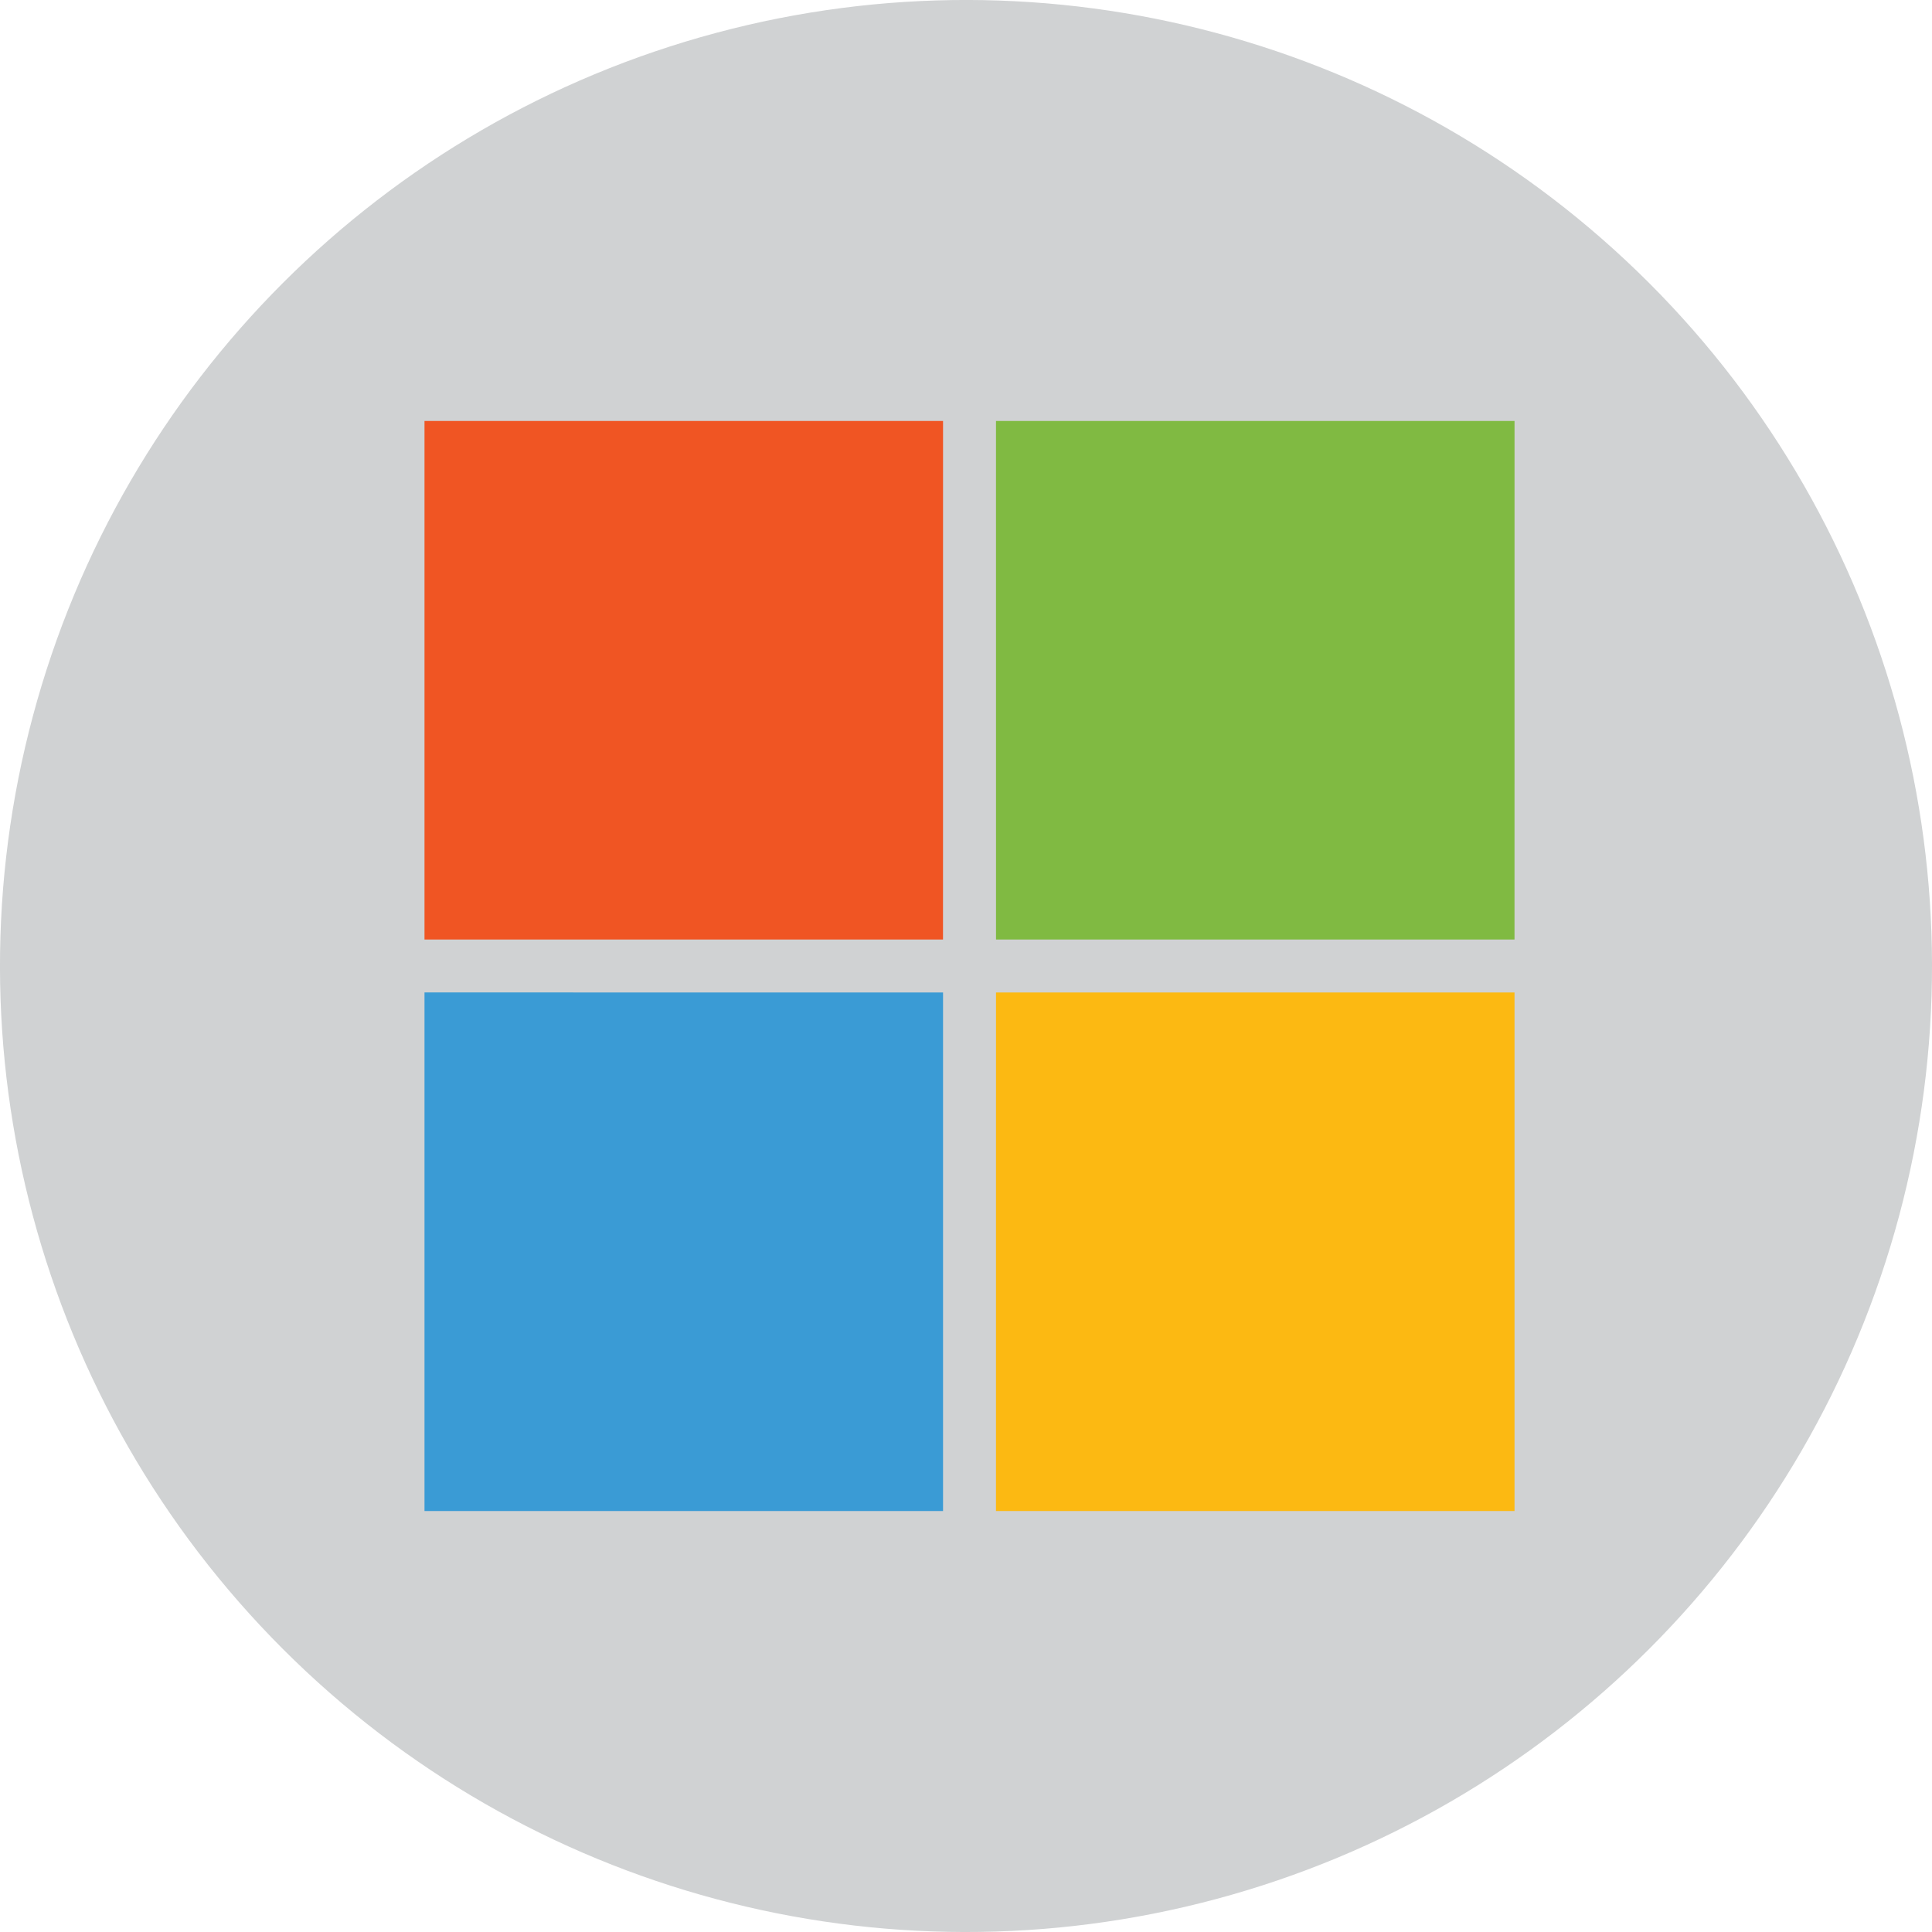
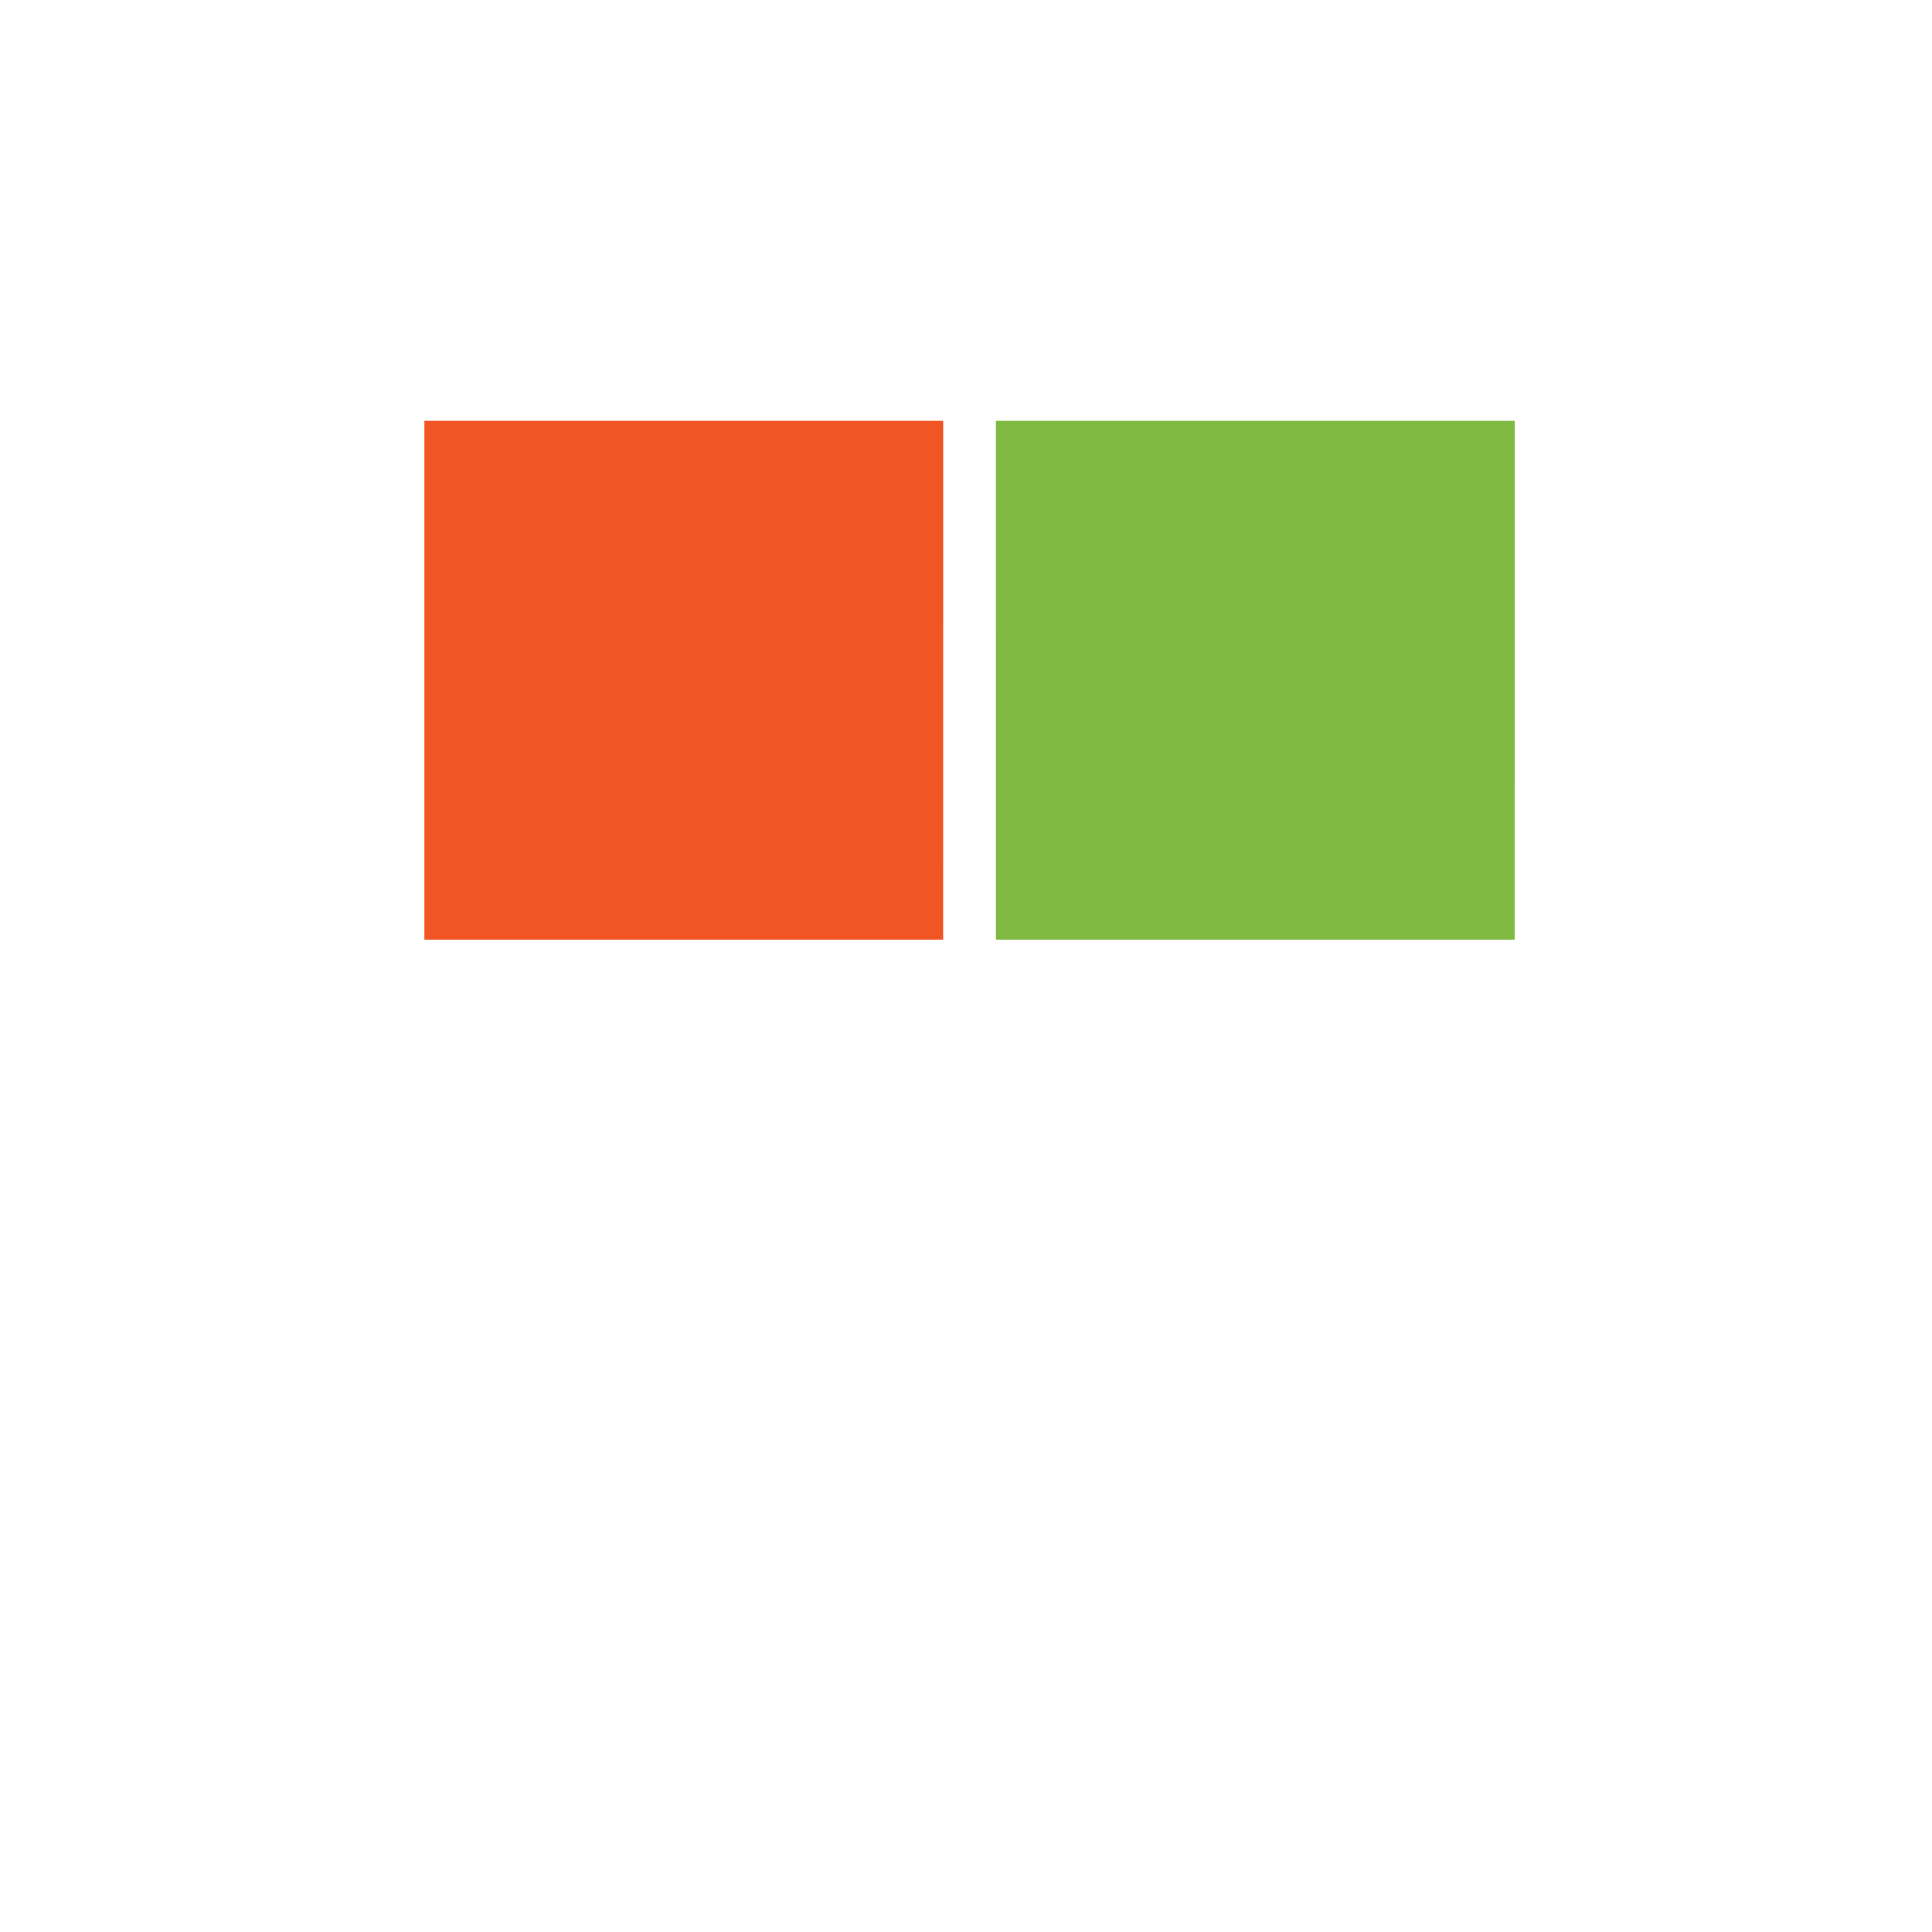
<svg xmlns="http://www.w3.org/2000/svg" id="a" width="443.101" height="443.1" viewBox="0 0 443.101 443.1">
  <defs>
    <style>.b{fill:#d0d2d3;}.c{fill:#3a9bd5;}.c,.d,.e,.f{fill-rule:evenodd;}.d{fill:#80ba42;}.e{fill:#f05523;}.f{fill:#fcb912;}</style>
  </defs>
-   <circle class="b" cx="221.55" cy="221.55" r="221.55" transform="translate(-91.769 221.55) rotate(-45)" />
  <path class="e" d="M97.357,96.551h118.928l-.009,118.928H97.357V96.551Z" />
  <path class="d" d="M228.428,96.551h118.928c0,39.642,.007,79.285-.007,118.928-39.636-.007-79.278,0-118.914,0-.014-39.642-.007-79.285-.007-118.928h0Z" />
-   <path class="c" d="M97.357,227.614c39.642,.014,79.285-.005,118.928,.014,.007,39.642,0,79.278,0,118.921H97.357v-118.934Z" />
-   <path class="f" d="M228.434,227.628c39.636-.014,79.278-.007,118.921-.007v118.928h-118.928c.007-39.642-.007-79.285,.007-118.921Z" />
</svg>